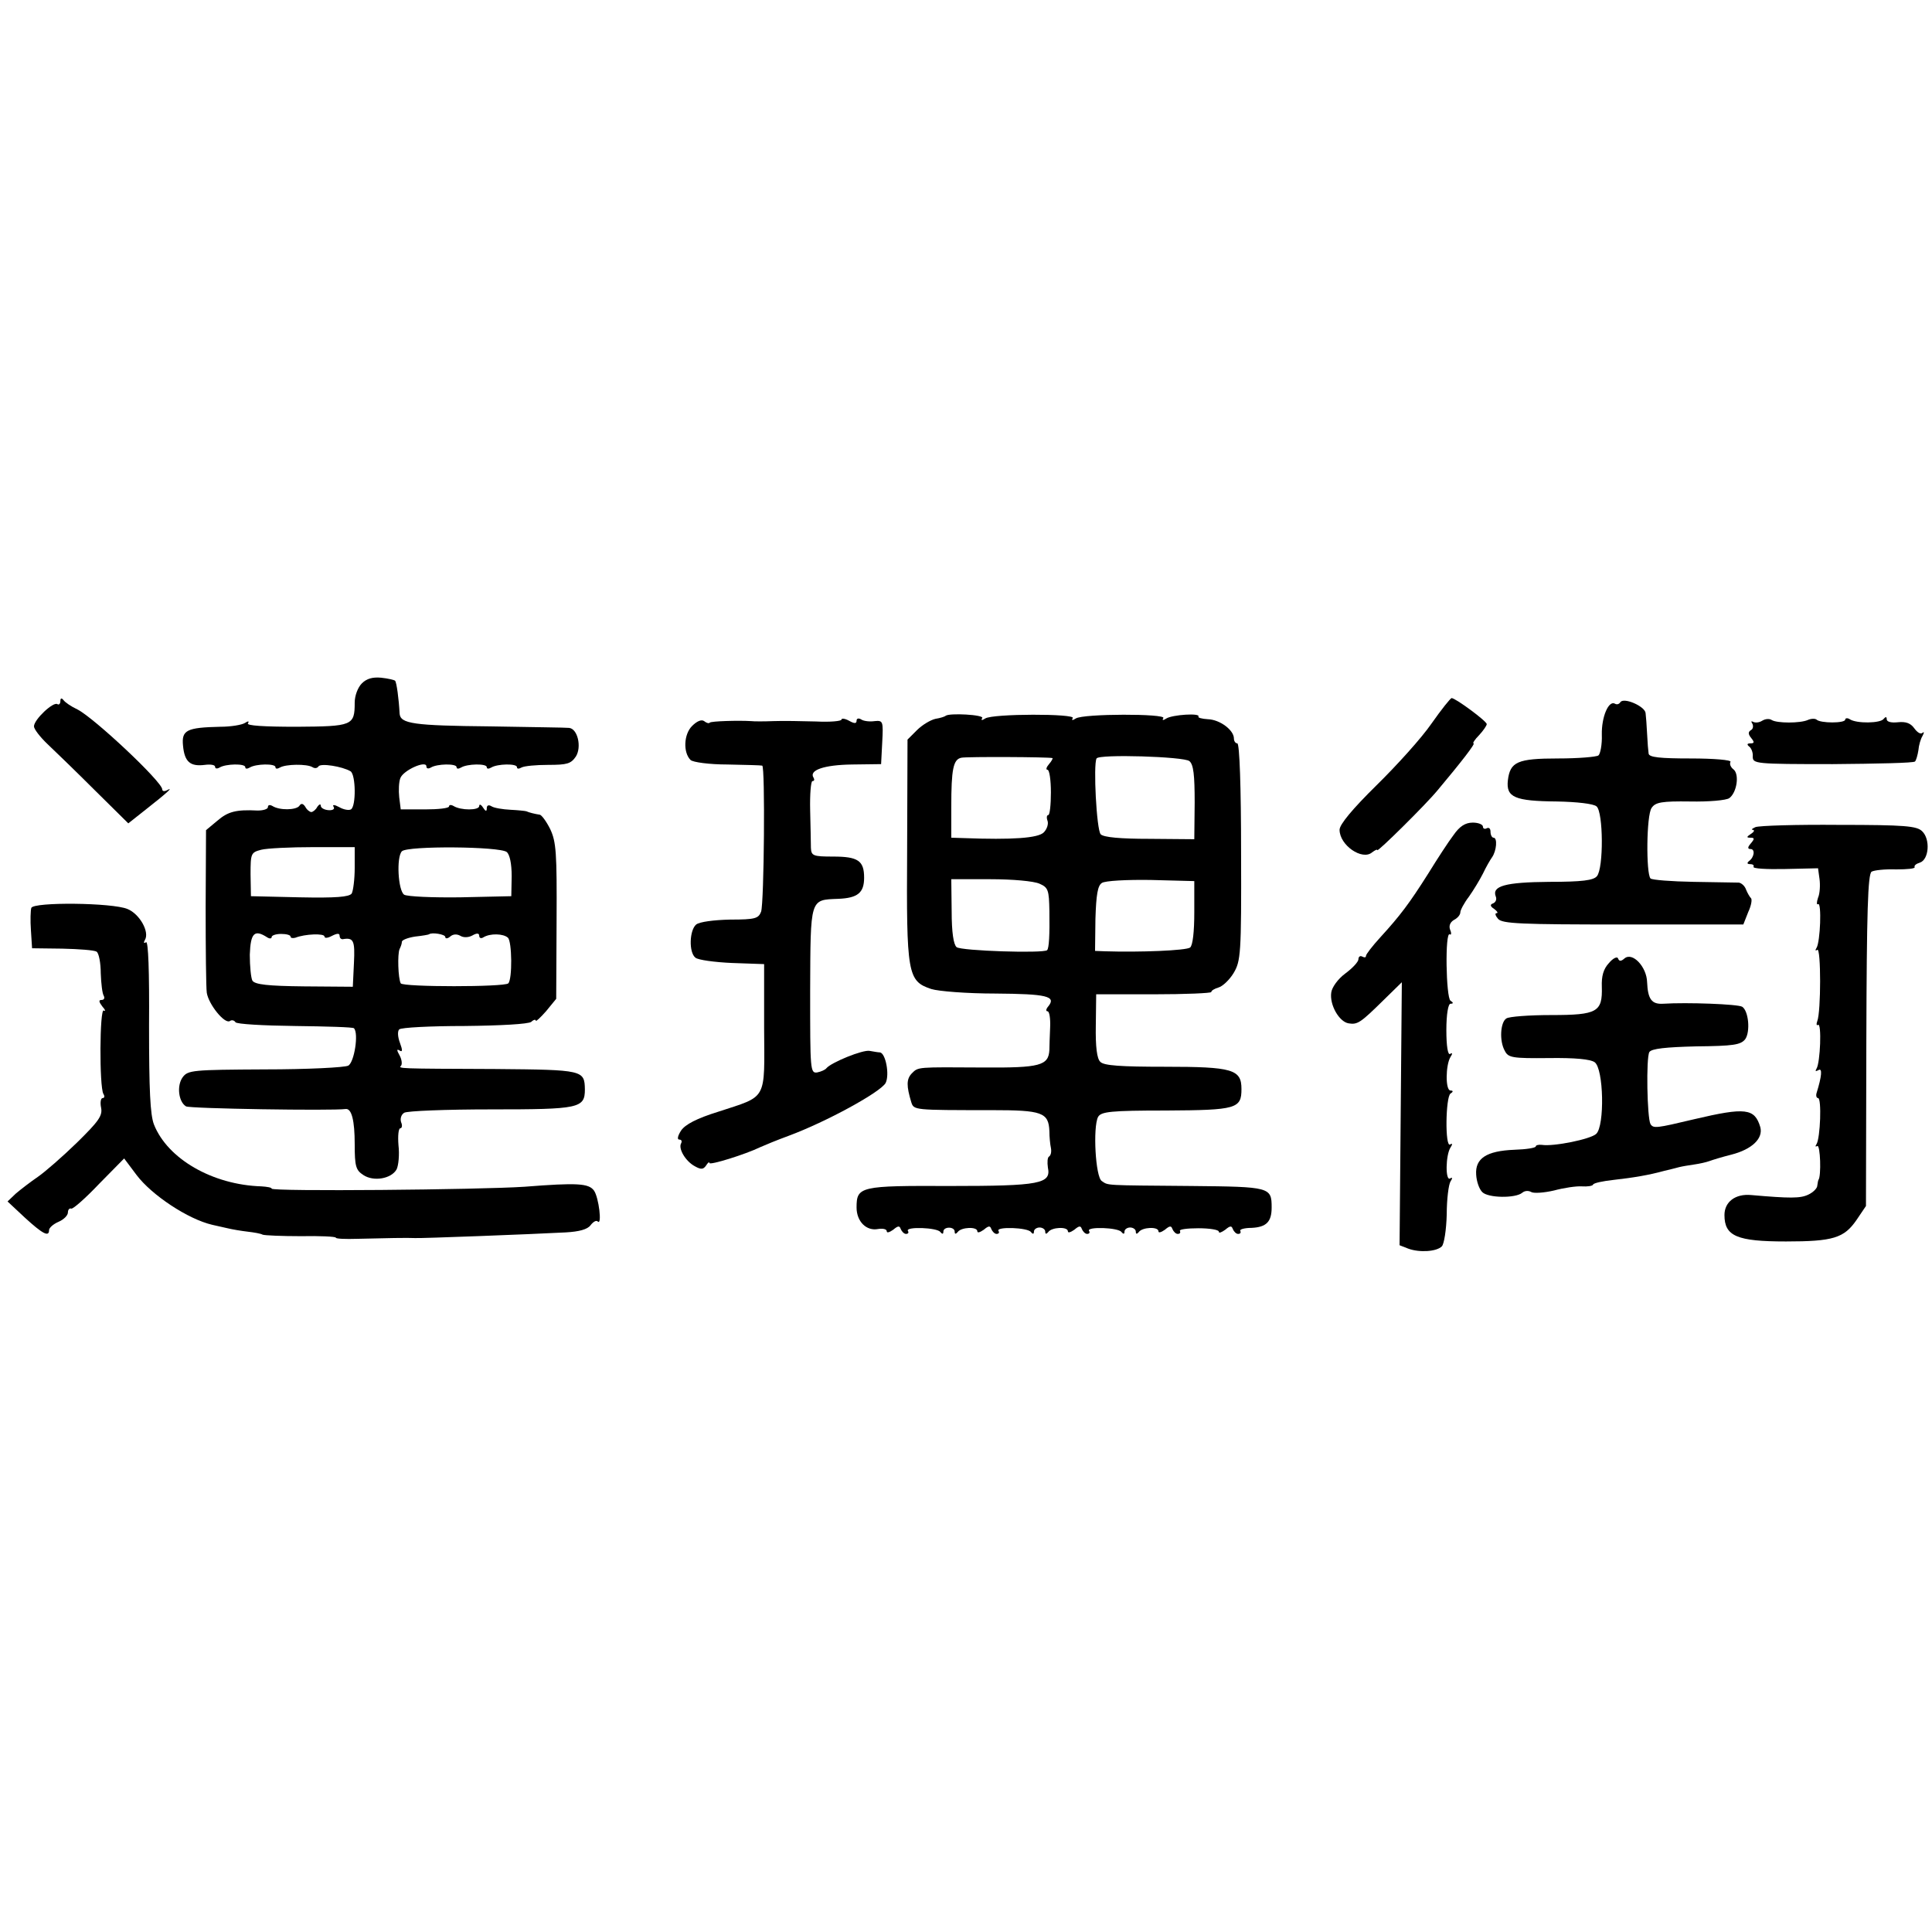
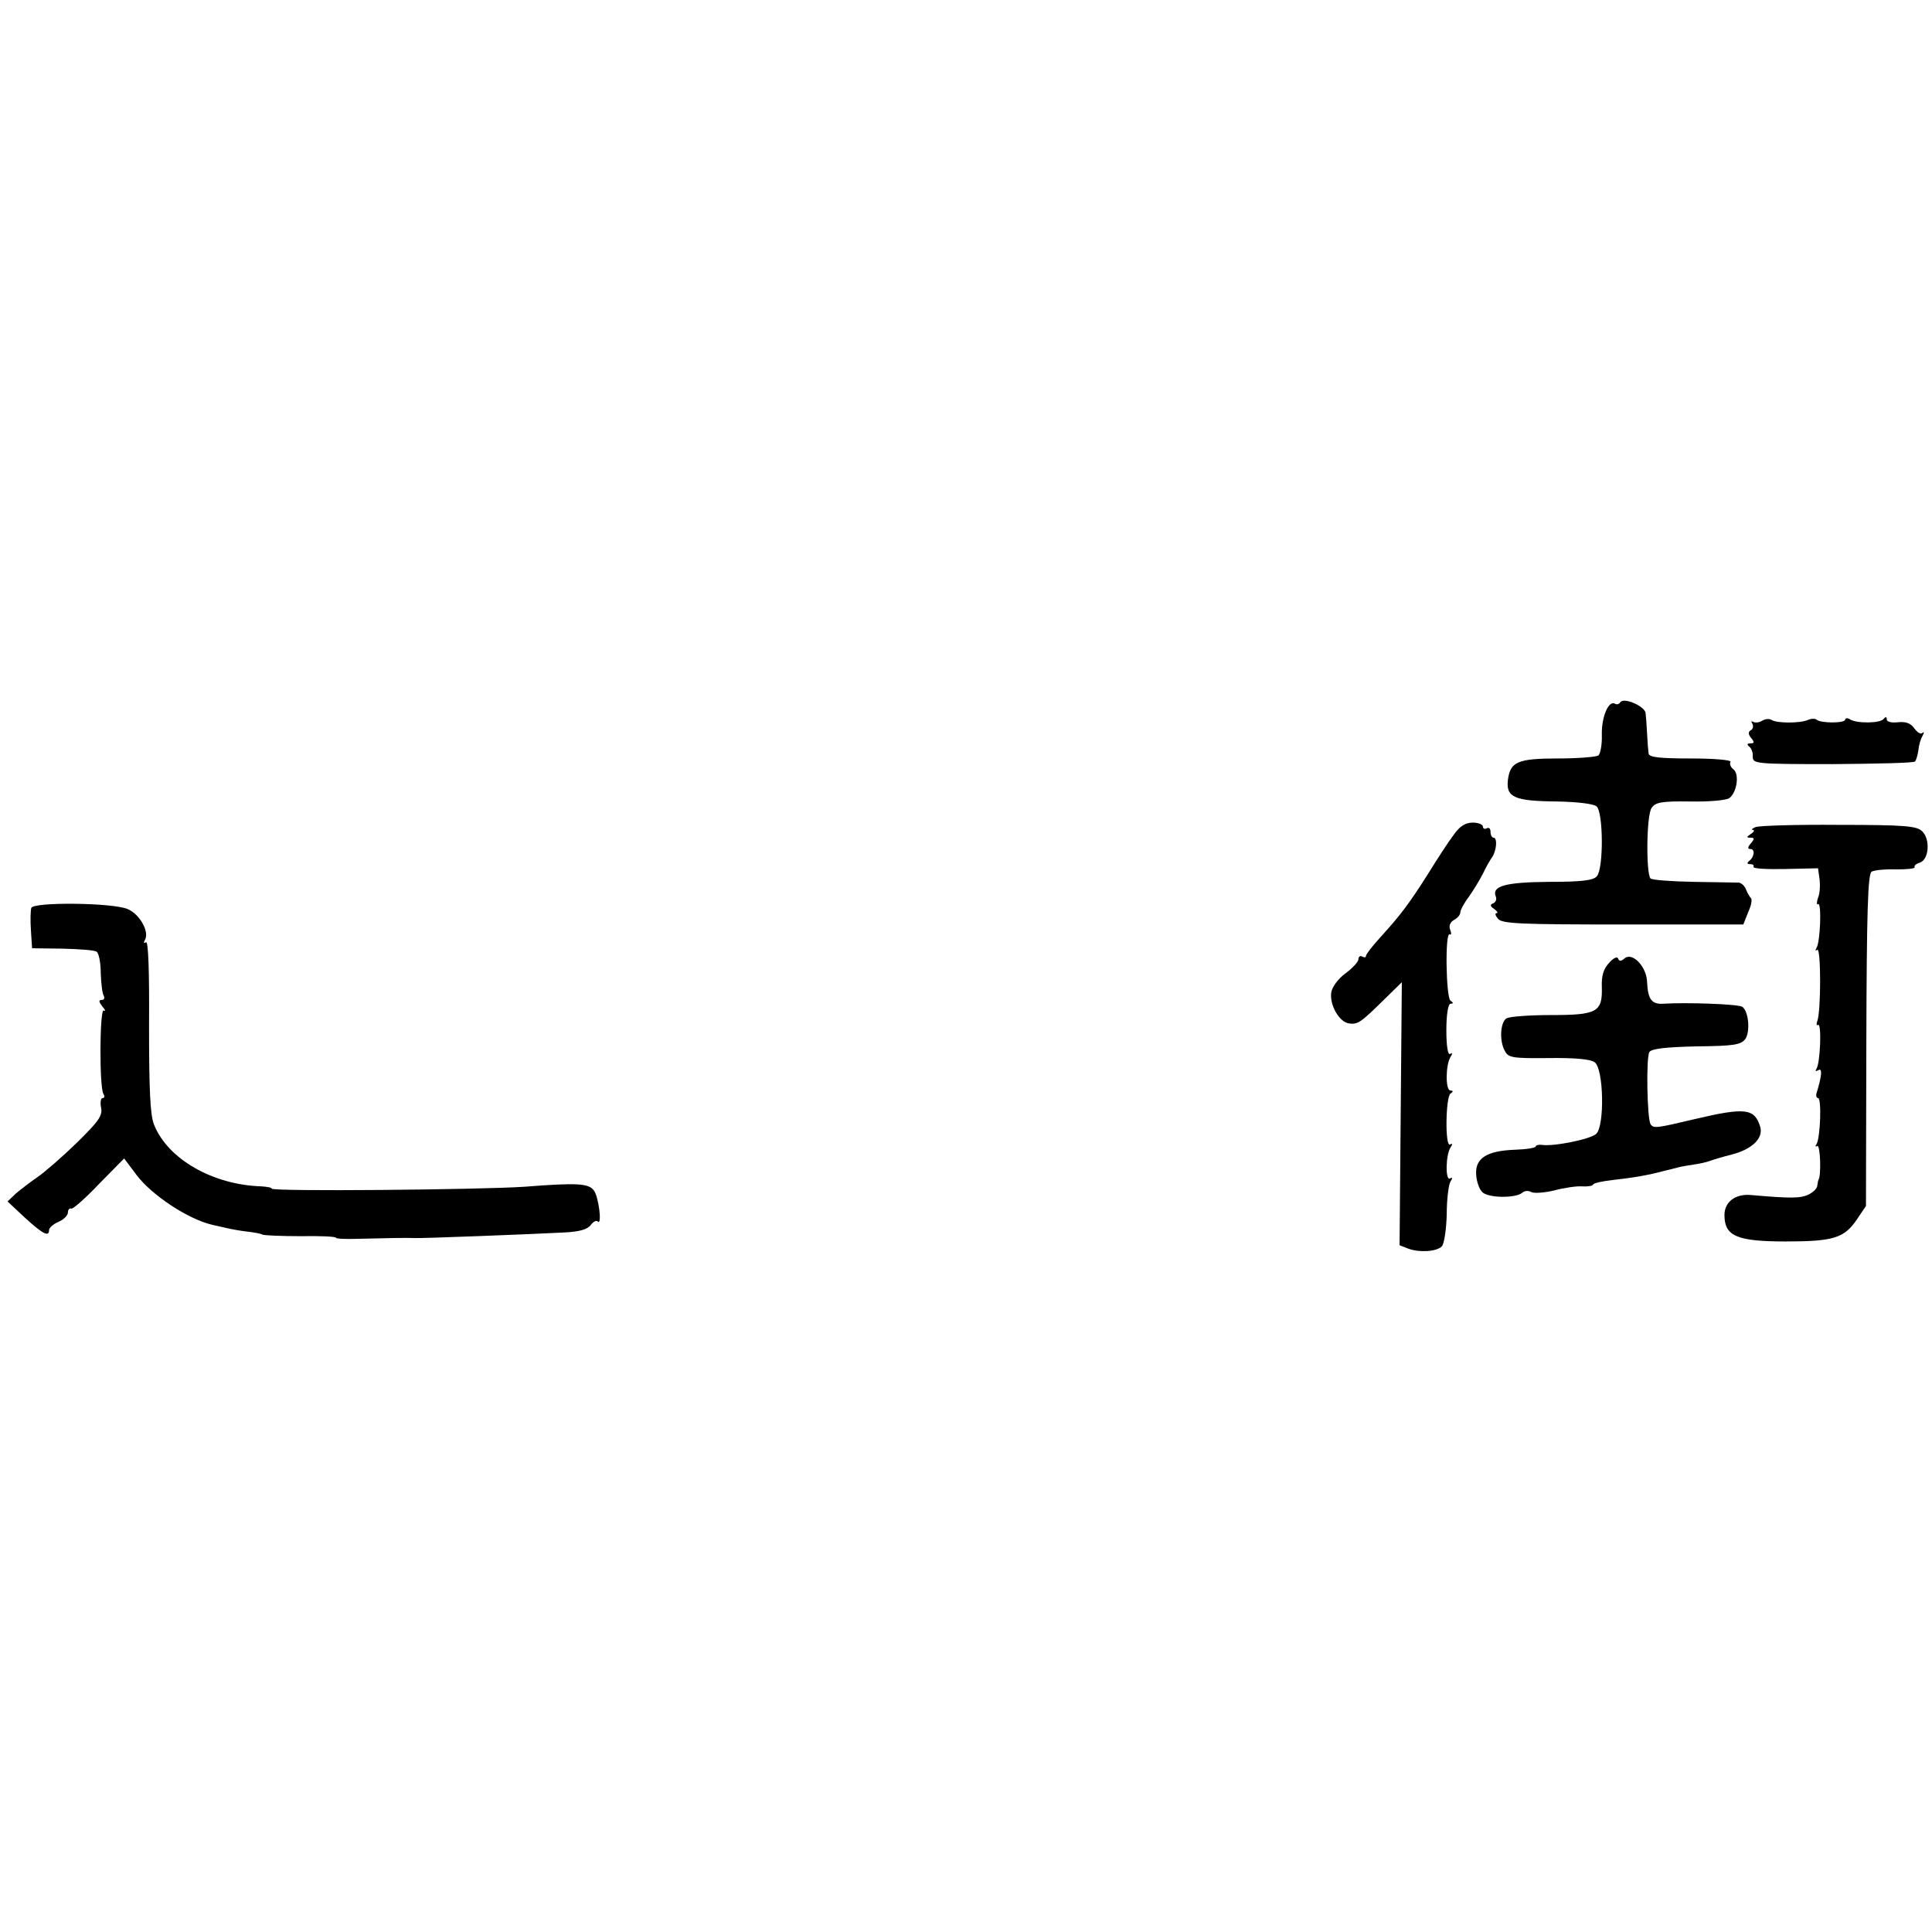
<svg xmlns="http://www.w3.org/2000/svg" version="1.0" width="512pt" height="512pt" viewBox="0 0 512 512" preserveAspectRatio="xMidYMid meet">
  <g transform="translate(0,512) scale(0.1,-0.1)" fill="#000000" stroke="none">
-     <path d="M959 3309 c-11 -11 -19 -33 -19 -51 0 -61 -6 -63 -154 -64 -87 0 -133 3 -129 9 4 6 1 7 -8 1 -8 -5 -37 -10 -65 -10 -90 -2 -103 -9 -99 -50 4 -43 19 -56 58 -51 15 2 27 0 27 -5 0 -5 5 -6 12 -2 16 10 68 11 68 1 0 -5 5 -5 12 -1 16 10 68 11 68 1 0 -5 5 -5 12 -1 15 9 71 10 86 1 6 -4 13 -3 16 2 6 9 63 0 85 -13 14 -9 15 -93 1 -101 -5 -3 -19 -1 -31 6 -13 7 -19 7 -15 1 4 -6 -2 -10 -14 -9 -11 1 -20 6 -20 12 0 5 -4 4 -9 -3 -4 -8 -12 -14 -16 -14 -4 0 -12 6 -16 14 -6 9 -11 10 -16 2 -9 -11 -52 -12 -71 0 -7 4 -12 3 -12 -3 0 -5 -12 -9 -27 -9 -58 3 -79 -3 -107 -27 l-30 -25 -1 -203 c0 -111 1 -214 3 -228 5 -31 47 -83 61 -75 5 4 12 2 15 -3 3 -5 74 -9 158 -10 83 -1 154 -3 156 -6 13 -13 1 -90 -15 -99 -9 -5 -109 -10 -221 -10 -192 -1 -204 -2 -218 -21 -16 -22 -11 -65 9 -77 9 -6 387 -12 423 -7 16 2 24 -31 24 -93 0 -59 3 -69 23 -82 27 -18 74 -10 88 15 5 10 8 39 5 64 -2 25 0 45 5 45 4 0 6 7 2 16 -3 9 0 20 8 25 8 5 112 9 231 9 233 0 248 3 248 53 -1 51 -4 52 -237 54 -261 1 -258 1 -250 9 3 4 2 16 -4 27 -8 14 -8 18 0 13 8 -5 8 1 1 20 -6 16 -7 31 -2 36 5 5 83 9 173 9 96 1 169 5 177 11 6 6 12 7 12 3 0 -3 12 8 27 25 l27 33 1 206 c1 182 -1 210 -17 244 -10 20 -23 38 -28 38 -13 2 -29 6 -35 9 -3 1 -22 3 -42 4 -21 1 -44 5 -50 9 -8 5 -13 3 -13 -5 0 -9 -3 -9 -10 2 -5 8 -10 10 -10 4 0 -12 -49 -12 -68 0 -7 4 -12 3 -12 -1 0 -5 -29 -8 -64 -8 l-64 0 -4 32 c-2 18 -1 41 3 51 8 21 69 48 69 31 0 -6 5 -7 12 -3 16 10 68 11 68 1 0 -5 5 -5 12 -1 16 10 68 11 68 1 0 -5 5 -5 12 -1 16 10 68 11 68 1 0 -5 5 -5 12 -1 7 4 38 7 71 7 50 0 60 3 73 22 16 25 5 74 -18 76 -7 1 -101 2 -208 4 -205 2 -239 7 -241 34 -2 39 -8 83 -12 87 -2 2 -18 6 -37 8 -22 2 -38 -2 -51 -15z m-19 -489 c0 -30 -4 -61 -8 -68 -7 -9 -41 -12 -138 -10 l-129 3 -1 58 c0 55 1 58 28 65 15 4 78 7 138 7 l110 0 0 -55z m403 42 c8 -7 13 -31 13 -64 l-1 -53 -135 -3 c-74 -1 -141 2 -149 7 -16 11 -21 99 -6 115 15 15 260 13 278 -2z m-635 -226 c6 -4 12 -4 12 1 0 4 11 8 25 8 14 0 25 -3 25 -7 0 -4 6 -5 13 -3 25 10 77 12 77 3 0 -5 9 -4 20 2 14 7 20 7 20 0 0 -5 3 -9 8 -9 29 5 33 -3 30 -63 l-3 -63 -129 1 c-97 1 -130 5 -137 15 -4 7 -7 39 -7 69 2 57 12 68 46 46z m472 1 c0 -5 6 -5 13 1 8 7 18 7 27 2 8 -5 21 -5 32 1 12 7 18 6 18 -1 0 -6 5 -8 11 -4 18 11 53 10 65 -1 11 -10 12 -110 1 -121 -10 -10 -278 -10 -285 0 -7 13 -9 78 -3 91 3 6 6 14 6 19 0 5 16 11 35 14 19 2 36 5 37 6 7 6 43 0 43 -7z" />
-     <path d="M160 3262 c0 -7 -4 -11 -8 -8 -11 7 -62 -41 -62 -59 0 -7 16 -28 36 -47 19 -18 76 -73 125 -122 l89 -88 48 38 c55 43 73 60 55 50 -7 -4 -13 -3 -13 2 0 20 -181 190 -225 212 -17 8 -33 19 -37 25 -5 6 -8 5 -8 -3z" />
-     <path d="M3794 3203 c-26 -38 -92 -111 -146 -164 -64 -63 -98 -104 -98 -118 0 -41 60 -82 86 -60 8 6 14 9 14 6 0 -6 127 119 160 159 62 74 101 124 95 124 -3 0 3 10 15 22 11 12 20 25 20 29 0 8 -83 69 -93 69 -3 0 -27 -30 -53 -67z" />
    <path d="M4294 3259 c-3 -5 -9 -7 -14 -4 -17 10 -36 -35 -35 -82 1 -26 -4 -51 -9 -55 -6 -4 -54 -8 -107 -8 -108 0 -127 -9 -133 -58 -5 -45 18 -55 130 -56 53 -1 97 -6 105 -13 18 -15 19 -164 1 -185 -9 -11 -39 -15 -127 -15 -116 -1 -152 -11 -141 -39 3 -7 0 -15 -7 -18 -9 -3 -8 -8 3 -15 8 -6 11 -11 6 -11 -5 0 -3 -7 4 -15 11 -13 60 -15 331 -15 l319 0 13 33 c8 17 11 34 7 37 -3 3 -9 13 -13 23 -3 9 -12 17 -19 18 -7 0 -61 1 -120 2 -58 1 -110 5 -114 9 -12 13 -11 168 3 187 10 15 27 18 102 17 49 -1 96 3 104 9 20 15 27 63 11 76 -8 6 -11 15 -8 20 3 5 -44 9 -105 9 -82 0 -111 3 -112 13 -1 6 -3 30 -4 52 -1 22 -3 47 -4 55 -1 18 -58 43 -67 29z" />
-     <path d="M2506 3223 c-2 -2 -14 -6 -27 -8 -13 -3 -35 -16 -49 -30 l-25 -25 -1 -292 c-2 -330 1 -348 64 -369 19 -6 95 -12 170 -12 136 -1 162 -7 140 -34 -6 -7 -7 -13 -2 -13 5 0 8 -19 7 -42 -1 -24 -2 -51 -2 -60 -2 -42 -25 -48 -174 -47 -179 1 -173 2 -191 -16 -14 -15 -14 -33 -1 -76 7 -21 6 -21 213 -21 134 0 151 -6 153 -56 0 -15 2 -35 4 -44 2 -10 0 -20 -5 -23 -4 -2 -5 -15 -3 -29 9 -43 -20 -49 -259 -49 -239 1 -248 -1 -248 -57 0 -37 26 -63 57 -57 12 2 23 0 23 -6 0 -5 7 -3 17 4 13 11 17 11 20 2 3 -7 9 -13 14 -13 6 0 8 4 5 8 -7 12 78 9 86 -3 5 -6 8 -6 8 1 0 14 30 14 30 0 0 -7 3 -7 8 -1 9 13 52 15 52 2 0 -5 7 -3 17 4 13 11 17 11 20 2 3 -7 9 -13 14 -13 6 0 8 4 5 8 -7 12 78 9 86 -3 5 -6 8 -6 8 1 0 6 7 11 15 11 8 0 15 -5 15 -11 0 -7 3 -7 8 -1 9 13 52 15 52 2 0 -5 7 -3 17 4 13 11 17 11 20 2 3 -7 9 -13 14 -13 6 0 8 4 5 8 -7 12 78 9 86 -3 5 -6 8 -6 8 1 0 6 7 11 15 11 8 0 15 -5 15 -11 0 -7 3 -7 8 -1 9 13 52 15 52 2 0 -5 7 -3 17 4 13 11 17 11 20 2 3 -7 9 -13 14 -13 6 0 8 3 6 8 -3 4 19 7 49 7 30 0 54 -4 54 -9 0 -5 7 -2 17 5 13 11 17 11 20 2 3 -7 9 -13 14 -13 6 0 8 3 6 8 -3 4 11 8 30 8 39 2 53 16 53 54 0 54 -4 55 -212 57 -234 2 -220 1 -238 13 -17 10 -24 143 -10 170 8 14 33 17 180 17 187 1 200 5 200 57 0 52 -23 59 -203 59 -116 0 -162 3 -171 13 -9 8 -13 40 -12 96 l1 83 152 0 c84 0 153 3 153 6 0 4 9 9 19 12 11 3 29 20 40 38 19 32 21 49 20 321 0 171 -4 288 -10 288 -5 0 -9 6 -9 13 0 22 -37 50 -69 51 -16 1 -27 4 -25 7 6 10 -69 5 -85 -5 -9 -6 -12 -5 -8 1 8 12 -212 12 -232 -1 -9 -6 -12 -5 -8 1 8 12 -212 12 -232 -1 -9 -6 -12 -5 -8 1 6 9 -88 14 -97 6z m283 -112 c2 0 -2 -8 -9 -16 -7 -8 -9 -15 -4 -15 5 0 9 -27 9 -60 0 -33 -3 -60 -7 -60 -4 0 -5 -7 -2 -15 3 -8 -1 -22 -10 -31 -15 -15 -82 -20 -213 -15 l-32 1 0 82 c0 99 5 126 27 130 15 3 232 2 241 -1z m363 -8 c11 -9 14 -37 14 -110 l-1 -97 -118 1 c-78 0 -122 4 -130 12 -11 11 -20 185 -11 201 6 12 232 5 246 -7z m-397 -325 c23 -10 25 -17 26 -72 1 -64 -1 -99 -6 -104 -9 -9 -228 -2 -240 8 -8 7 -13 39 -13 95 l-1 85 104 0 c58 0 115 -5 130 -12z m410 -76 c0 -51 -4 -87 -11 -93 -10 -8 -133 -13 -226 -10 l-26 1 1 85 c2 64 6 88 17 95 8 6 67 9 130 8 l115 -3 0 -83z" />
-     <path d="M1834 3196 c-22 -22 -24 -70 -4 -90 6 -6 50 -12 98 -12 48 -1 89 -2 92 -3 8 -2 5 -363 -3 -387 -7 -18 -15 -21 -82 -21 -44 -1 -81 -6 -90 -13 -18 -15 -20 -74 -2 -88 7 -6 51 -12 97 -14 l85 -3 0 -168 c1 -196 10 -180 -121 -223 -58 -18 -88 -34 -99 -50 -9 -14 -11 -24 -5 -24 6 0 8 -4 5 -10 -8 -14 12 -48 37 -61 16 -9 22 -8 29 2 5 8 9 11 9 7 0 -7 96 23 135 42 11 5 45 19 75 30 100 37 244 116 257 140 11 22 0 79 -15 81 -4 0 -16 2 -27 4 -18 4 -103 -31 -115 -46 -3 -4 -14 -9 -24 -11 -19 -3 -19 6 -19 216 1 247 -1 241 74 244 52 2 69 16 69 56 0 45 -16 56 -82 56 -53 0 -58 2 -59 23 0 12 -1 57 -2 100 -1 42 2 77 6 77 5 0 6 4 3 9 -13 20 28 34 102 35 l77 1 3 58 c3 56 2 58 -20 56 -13 -2 -29 0 -35 4 -8 5 -13 3 -13 -3 0 -8 -6 -8 -20 0 -11 6 -20 7 -20 3 0 -4 -30 -7 -67 -5 -38 1 -88 2 -113 1 -25 -1 -52 -1 -60 0 -33 2 -105 0 -109 -4 -2 -3 -9 -1 -15 4 -7 5 -19 0 -32 -13z" />
    <path d="M4670 3210 c-8 -5 -18 -6 -24 -3 -5 3 -6 1 -2 -5 3 -6 2 -14 -4 -17 -8 -5 -7 -11 1 -21 9 -11 8 -14 -2 -14 -9 0 -10 -3 -4 -8 6 -4 11 -16 10 -27 0 -19 6 -20 212 -20 117 1 215 3 218 7 3 3 7 17 9 30 1 13 6 30 11 38 4 8 5 12 0 8 -5 -5 -14 1 -22 12 -10 14 -23 18 -43 16 -18 -2 -30 1 -30 8 0 7 -3 7 -8 1 -8 -12 -72 -13 -90 -1 -6 4 -12 3 -12 -1 0 -10 -66 -10 -76 0 -4 3 -14 3 -23 -1 -20 -9 -82 -9 -96 0 -6 4 -17 3 -25 -2z" />
-     <path d="M3852 2907 c-13 -17 -43 -63 -67 -102 -50 -79 -74 -111 -127 -169 -21 -23 -38 -45 -38 -49 0 -5 -4 -5 -10 -2 -5 3 -10 0 -10 -7 0 -7 -16 -24 -35 -38 -19 -14 -35 -36 -37 -50 -5 -33 21 -78 46 -82 24 -4 32 2 94 63 l47 46 -3 -348 -3 -349 23 -9 c30 -11 75 -8 89 6 6 6 12 44 13 85 0 40 5 79 10 87 6 9 5 12 -1 8 -13 -8 -12 62 1 82 6 9 5 12 -1 8 -14 -9 -12 126 1 135 8 5 7 8 0 8 -14 0 -13 68 0 89 6 9 5 12 -1 8 -6 -4 -10 21 -10 63 0 43 5 70 11 70 8 0 8 3 0 8 -12 8 -15 184 -2 176 4 -3 5 3 1 12 -4 10 0 20 10 26 10 5 17 14 17 20 0 6 10 25 23 42 12 17 29 45 37 61 8 17 19 36 24 43 12 17 15 52 4 52 -4 0 -8 7 -8 16 0 8 -4 12 -10 9 -5 -3 -10 -1 -10 4 0 6 -12 11 -27 11 -20 0 -35 -10 -51 -33z" />
+     <path d="M3852 2907 c-13 -17 -43 -63 -67 -102 -50 -79 -74 -111 -127 -169 -21 -23 -38 -45 -38 -49 0 -5 -4 -5 -10 -2 -5 3 -10 0 -10 -7 0 -7 -16 -24 -35 -38 -19 -14 -35 -36 -37 -50 -5 -33 21 -78 46 -82 24 -4 32 2 94 63 l47 46 -3 -348 -3 -349 23 -9 c30 -11 75 -8 89 6 6 6 12 44 13 85 0 40 5 79 10 87 6 9 5 12 -1 8 -13 -8 -12 62 1 82 6 9 5 12 -1 8 -14 -9 -12 126 1 135 8 5 7 8 0 8 -14 0 -13 68 0 89 6 9 5 12 -1 8 -6 -4 -10 21 -10 63 0 43 5 70 11 70 8 0 8 3 0 8 -12 8 -15 184 -2 176 4 -3 5 3 1 12 -4 10 0 20 10 26 10 5 17 14 17 20 0 6 10 25 23 42 12 17 29 45 37 61 8 17 19 36 24 43 12 17 15 52 4 52 -4 0 -8 7 -8 16 0 8 -4 12 -10 9 -5 -3 -10 -1 -10 4 0 6 -12 11 -27 11 -20 0 -35 -10 -51 -33" />
    <path d="M4652 2928 c-9 -4 -12 -7 -7 -7 6 -1 3 -6 -5 -11 -12 -8 -12 -10 -1 -10 11 0 11 -3 1 -15 -9 -10 -9 -15 -1 -15 13 0 10 -22 -4 -32 -6 -5 -5 -8 3 -8 7 0 11 -3 9 -7 -3 -5 35 -7 83 -6 l88 2 4 -29 c2 -15 1 -38 -4 -49 -4 -12 -4 -20 0 -17 10 6 6 -100 -4 -116 -4 -6 -3 -9 2 -5 10 6 10 -164 0 -189 -3 -8 -2 -13 2 -10 10 6 6 -100 -4 -116 -4 -7 -3 -8 5 -4 11 7 9 -16 -5 -61 -2 -7 0 -13 4 -13 10 0 6 -106 -4 -122 -4 -6 -3 -8 2 -5 8 4 11 -80 3 -90 -1 -2 -2 -8 -3 -15 0 -7 -11 -18 -24 -24 -21 -10 -48 -10 -151 -1 -42 4 -71 -18 -71 -53 0 -56 33 -70 163 -70 125 0 154 9 187 57 l25 37 1 439 c1 341 4 441 14 447 7 4 36 7 65 6 29 0 51 2 49 6 -2 4 4 9 14 12 24 8 28 62 6 83 -14 14 -45 17 -221 17 -112 1 -211 -2 -221 -6z" />
    <path d="M83 2714 c-2 -6 -3 -33 -1 -60 l3 -47 80 -1 c44 -1 85 -4 91 -8 6 -4 11 -30 11 -57 1 -27 4 -54 8 -60 3 -6 1 -11 -6 -11 -8 0 -7 -5 2 -17 8 -9 10 -14 4 -11 -11 7 -12 -202 -1 -221 4 -6 3 -11 -2 -11 -5 0 -7 -12 -4 -26 4 -21 -7 -36 -64 -92 -38 -37 -85 -78 -104 -91 -19 -13 -45 -33 -58 -44 l-22 -21 46 -43 c47 -43 64 -52 64 -33 0 6 11 16 25 22 14 6 25 17 25 25 0 7 4 12 9 10 5 -1 38 28 74 66 l66 67 33 -44 c40 -53 136 -117 201 -132 9 -2 27 -6 40 -9 12 -3 36 -7 53 -9 17 -2 35 -5 40 -8 5 -2 51 -4 101 -4 51 1 93 -1 93 -4 0 -3 26 -4 57 -3 76 2 134 3 153 2 16 -1 305 10 399 15 36 2 58 8 66 19 7 9 15 14 19 10 12 -12 3 64 -10 82 -14 19 -44 21 -184 10 -120 -8 -670 -13 -670 -5 0 3 -12 5 -27 6 -130 4 -249 73 -285 164 -10 26 -13 91 -13 262 1 144 -2 225 -8 221 -6 -4 -7 -1 -3 6 13 21 -14 69 -46 82 -40 17 -249 19 -255 3z" />
    <path d="M4264 2568 c-15 -16 -20 -35 -19 -63 2 -67 -12 -75 -134 -75 -58 0 -112 -4 -119 -9 -16 -10 -19 -60 -4 -86 9 -18 20 -20 116 -19 70 1 111 -3 122 -11 24 -17 27 -169 4 -190 -15 -14 -113 -34 -144 -29 -9 1 -16 -1 -16 -4 0 -4 -25 -8 -57 -9 -74 -3 -104 -23 -101 -66 1 -18 8 -38 16 -46 15 -16 88 -17 106 -2 7 6 17 6 24 2 7 -4 34 -2 60 4 26 7 59 12 74 11 15 -1 29 1 30 5 2 4 26 9 53 12 54 6 95 13 135 24 14 3 32 8 40 10 8 2 26 5 40 7 14 2 32 6 40 9 8 3 34 11 58 17 55 14 85 43 77 73 -15 50 -39 53 -175 21 -101 -24 -108 -25 -116 -13 -9 16 -12 176 -3 191 6 9 43 13 124 15 99 1 118 4 130 19 14 20 9 75 -8 86 -11 7 -147 12 -209 8 -31 -2 -41 12 -43 57 -1 41 -39 81 -60 63 -9 -8 -14 -8 -17 0 -2 6 -13 1 -24 -12z" />
  </g>
</svg>